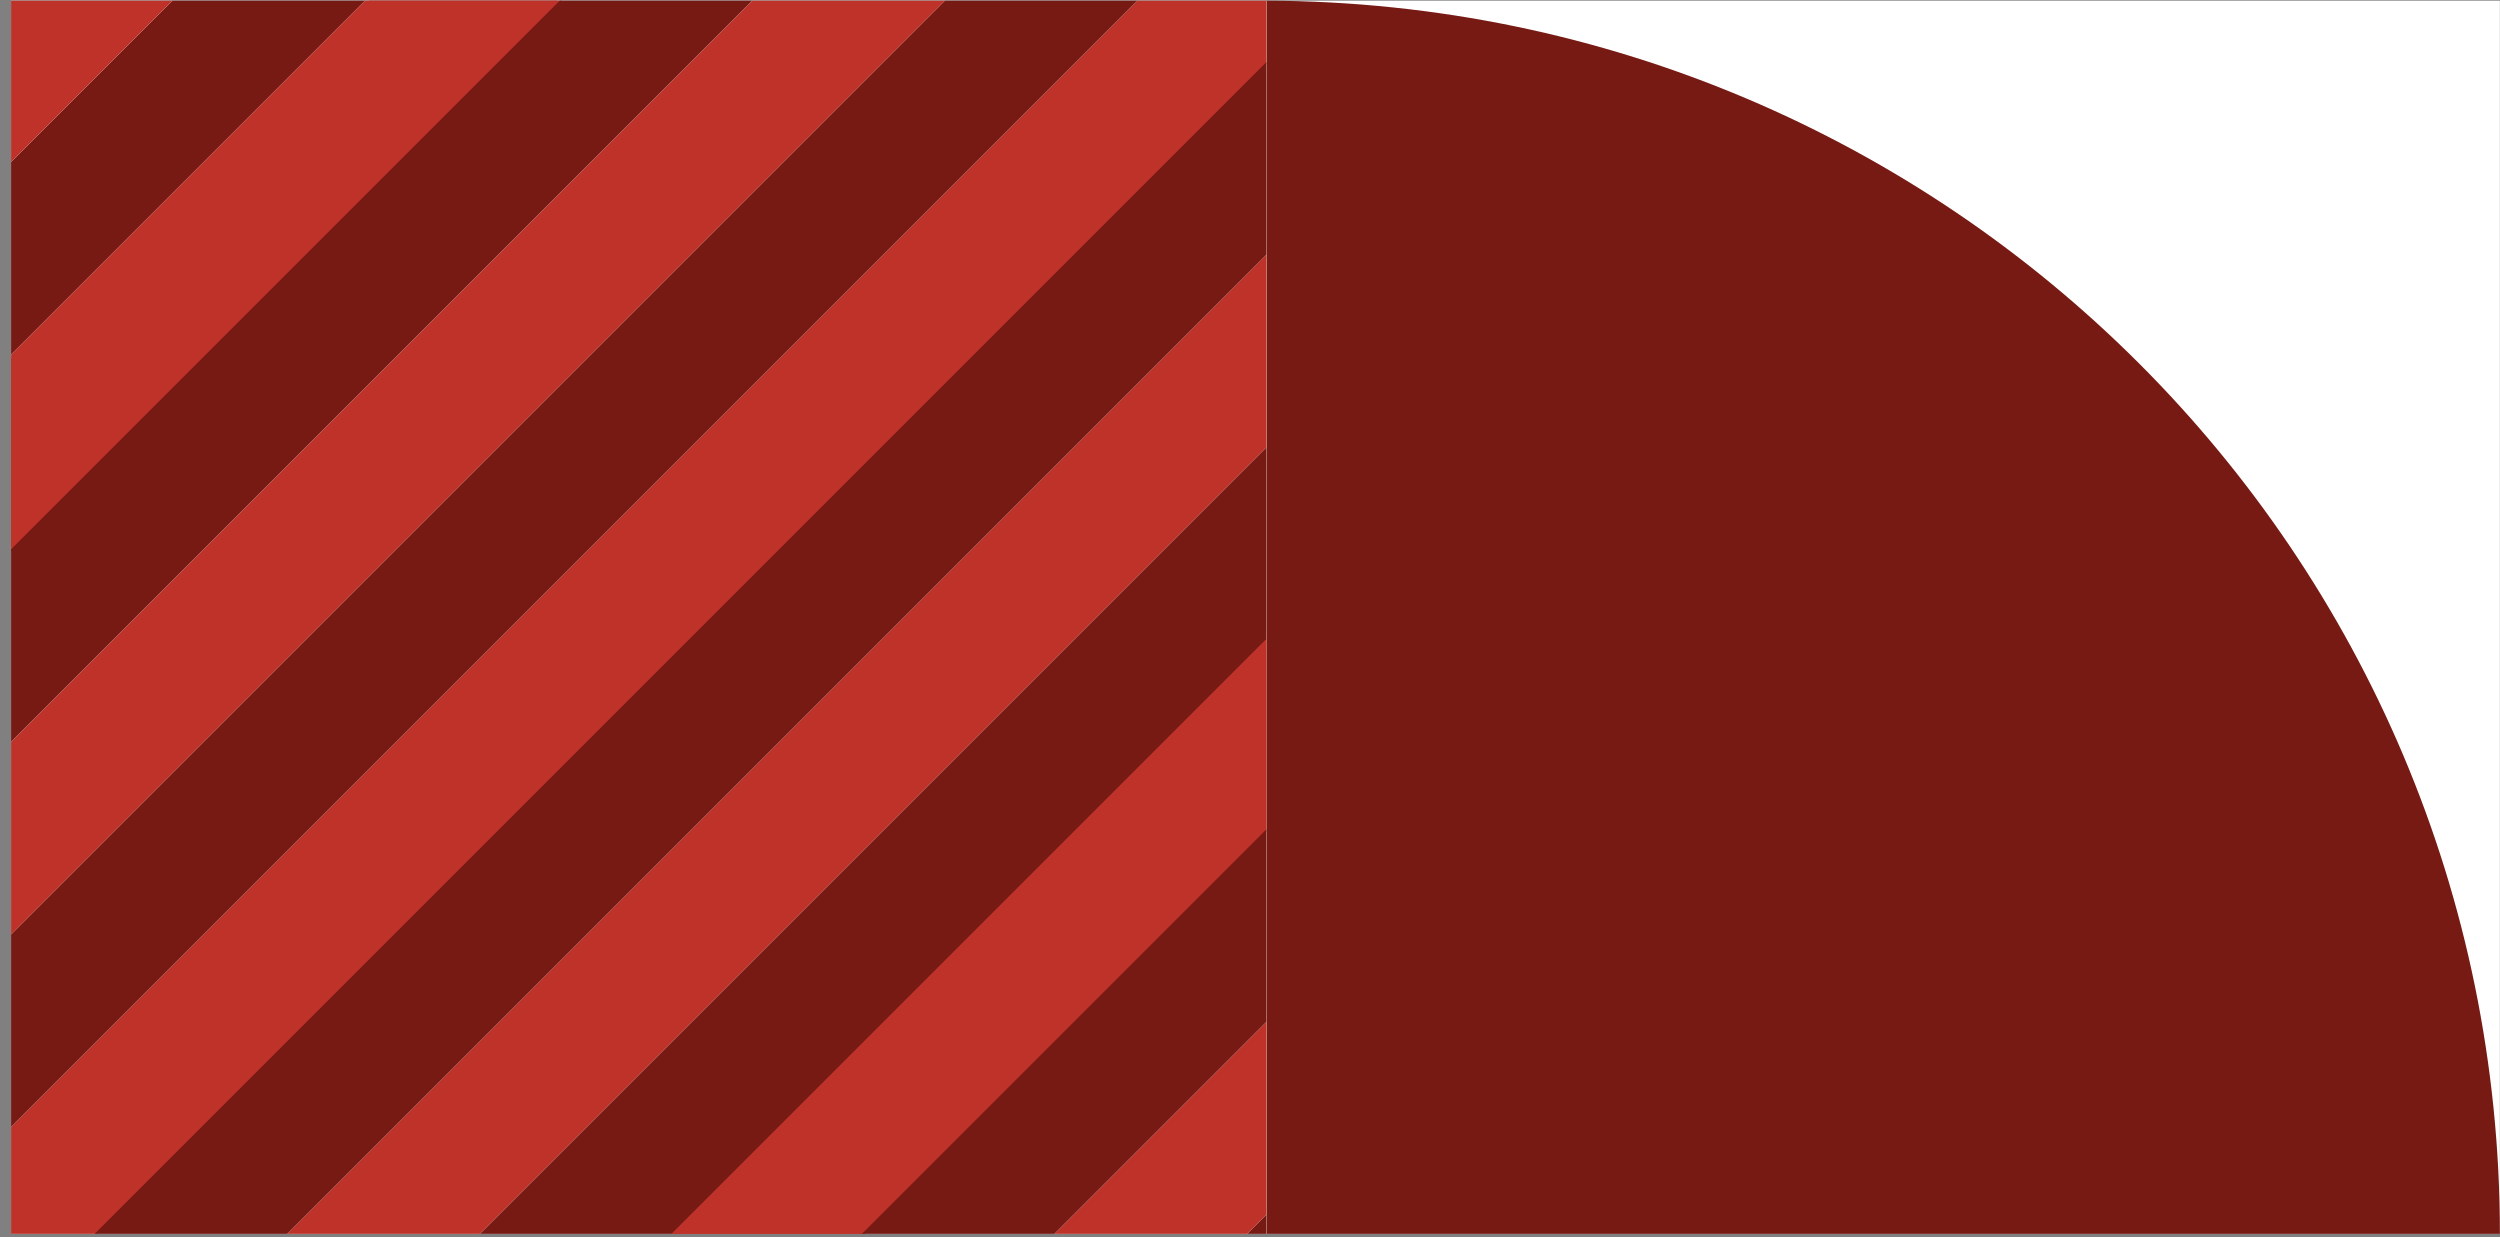
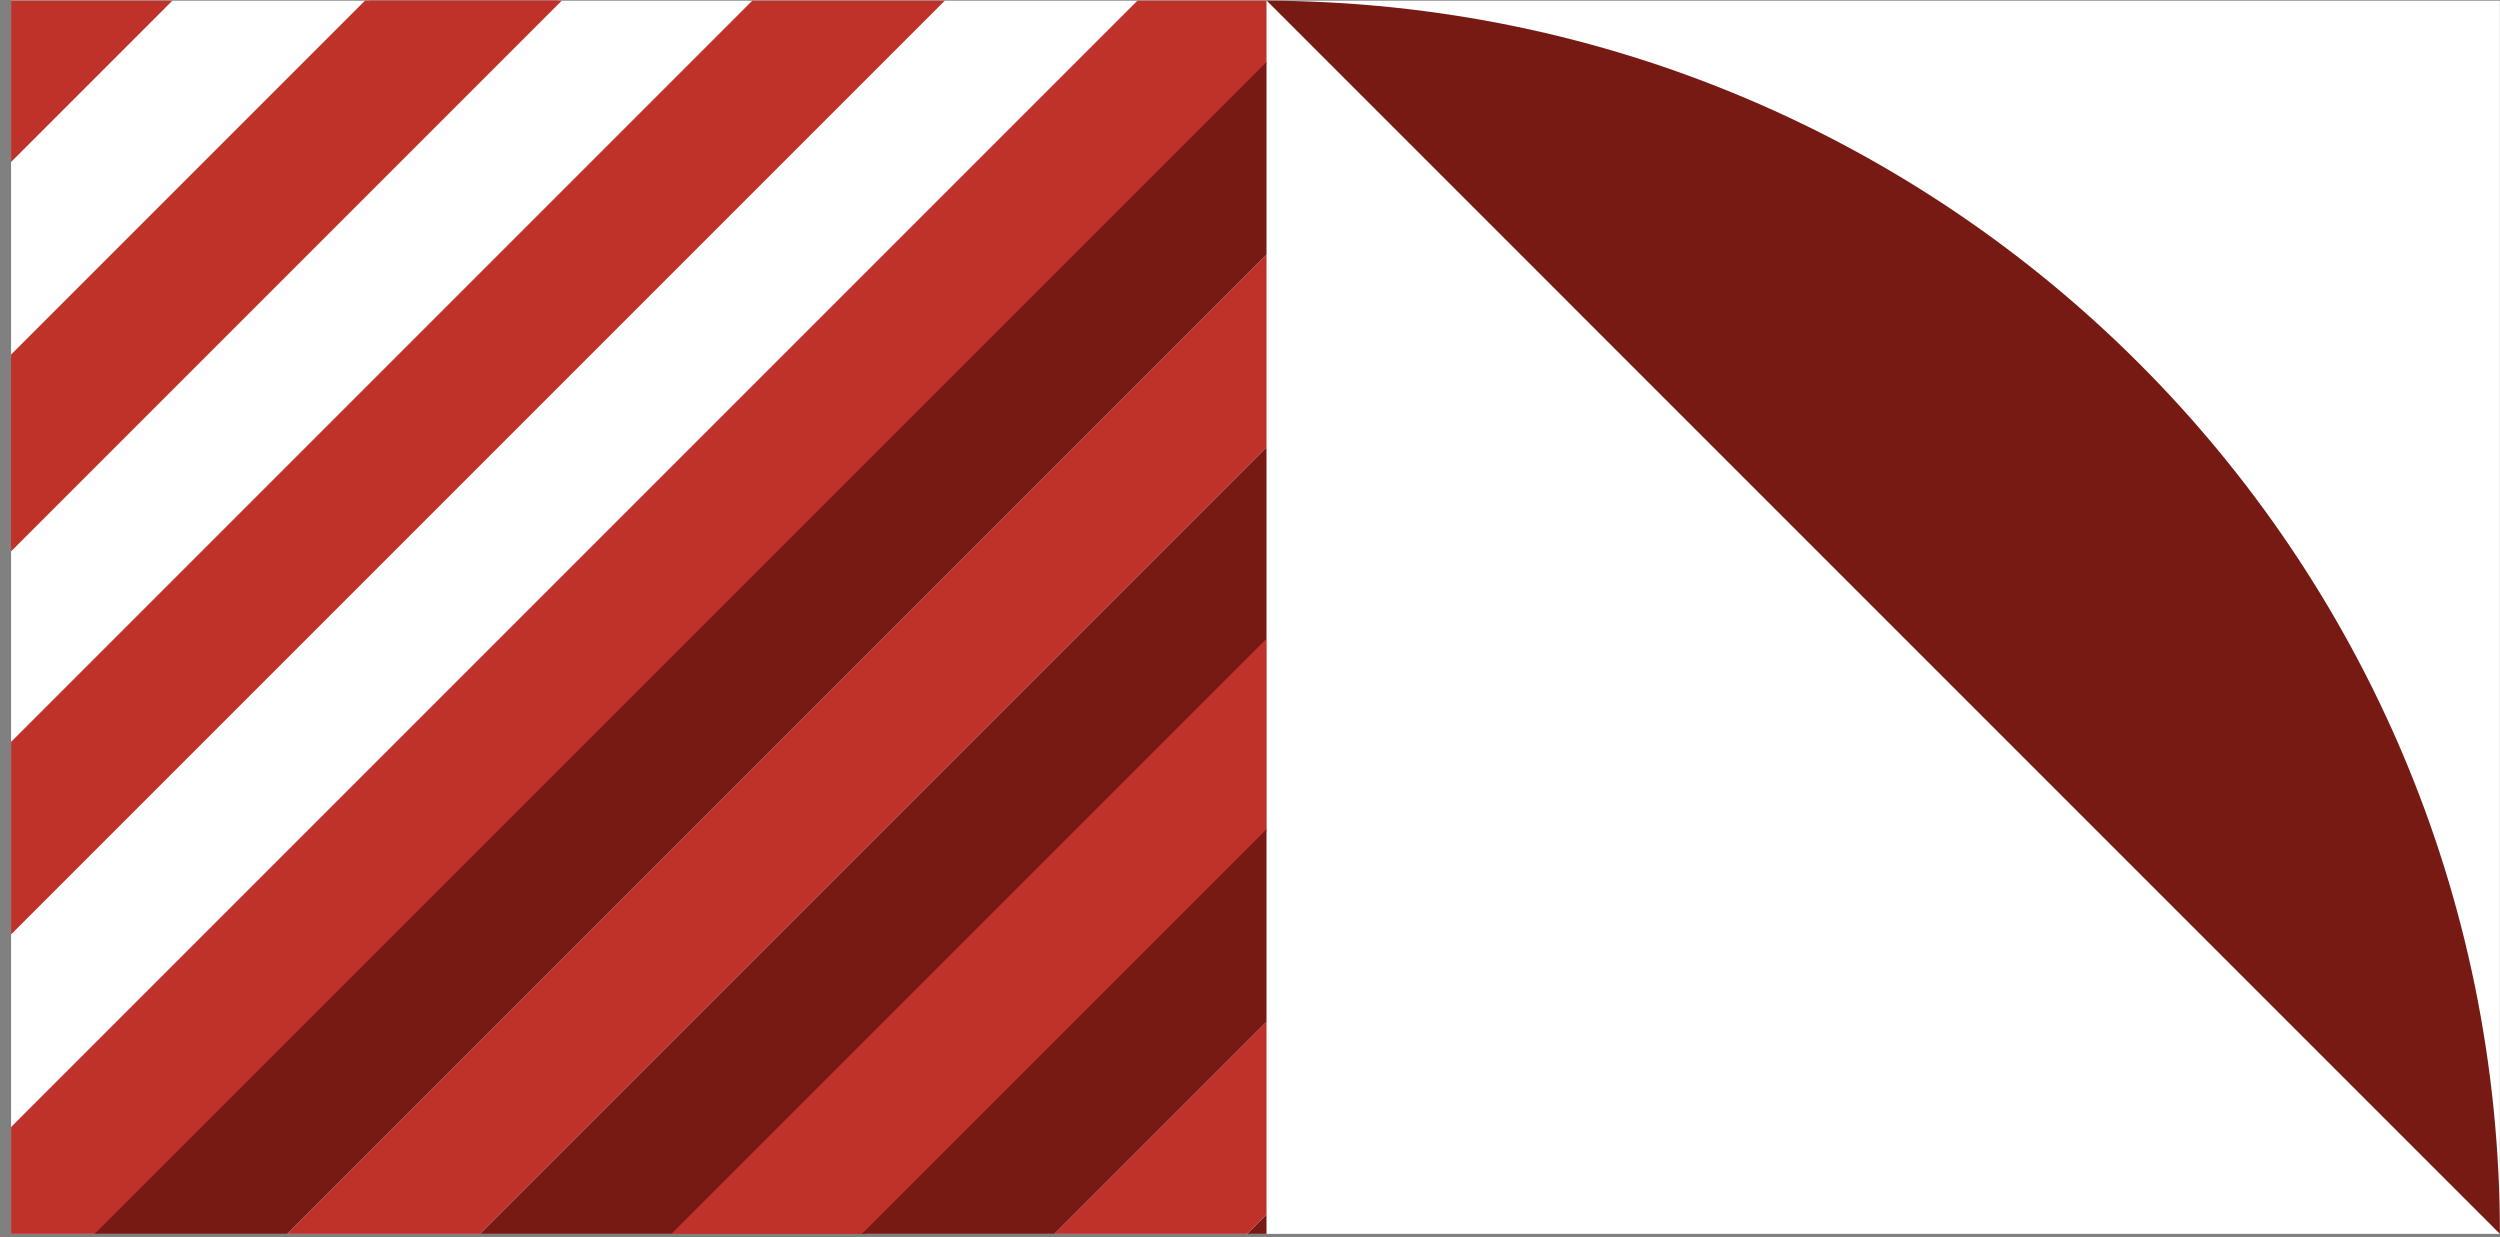
<svg xmlns="http://www.w3.org/2000/svg" width="198" height="98" viewBox="0 0 198 98" fill="none">
  <rect x="0" y="0" width="198" height="98" fill="#808080" stroke="none" />
  <g clip-path="url(#clip0_195_218)">
    <rect width="99.445" height="97.668" transform="translate(0.877 0.053)" fill="white" />
    <rect width="245.341" height="10.786" transform="matrix(-0.707 0.707 -0.707 -0.707 198.49 -32.258)" fill="#BE3229" />
    <rect width="245.341" height="10.786" transform="matrix(-0.707 0.707 -0.707 -0.707 168.068 -62.679)" fill="#BE3229" />
    <rect width="245.341" height="10.786" transform="matrix(-0.707 0.707 -0.707 -0.707 137.646 -93.099)" fill="#BE3229" />
    <rect width="245.341" height="10.786" transform="matrix(-0.707 0.707 -0.707 -0.707 190.863 -39.885)" fill="#771A14" />
-     <rect width="245.341" height="10.786" transform="matrix(-0.707 0.707 -0.707 -0.707 160.441 -70.305)" fill="#771A14" />
    <rect width="245.341" height="10.786" transform="matrix(-0.707 0.707 -0.707 -0.707 183.236 -47.511)" fill="#BE3229" />
    <rect width="245.341" height="10.786" transform="matrix(-0.707 0.707 -0.707 -0.707 152.816 -77.931)" fill="#BE3229" />
    <rect width="245.341" height="10.786" transform="matrix(-0.707 0.707 -0.707 -0.707 175.609 -55.138)" fill="#771A14" />
-     <rect width="245.341" height="10.786" transform="matrix(-0.707 0.707 -0.707 -0.707 145.188 -85.558)" fill="#771A14" />
    <rect width="316" height="10.786" transform="matrix(-0.707 0.707 -0.707 -0.707 328.781 -31.575)" fill="#771A14" />
    <rect width="316" height="10.786" transform="matrix(-0.707 0.707 -0.707 -0.707 320.295 -32.459)" fill="#BE3229" />
    <rect width="316" height="10.786" transform="matrix(-0.707 0.707 -0.707 -0.707 289.873 -62.879)" fill="#BE3229" />
    <rect width="316" height="10.786" transform="matrix(-0.707 0.707 -0.707 -0.707 259.453 -93.298)" fill="#BE3229" />
    <rect width="316" height="10.786" transform="matrix(-0.707 0.707 -0.707 -0.707 312.666 -40.085)" fill="#771A14" />
    <rect width="316" height="10.786" transform="matrix(-0.707 0.707 -0.707 -0.707 282.246 -70.505)" fill="#771A14" />
-     <rect width="316" height="10.786" transform="matrix(-0.707 0.707 -0.707 -0.707 305.045 -47.711)" fill="#BE3229" />
    <rect width="316" height="10.786" transform="matrix(-0.707 0.707 -0.707 -0.707 274.619 -78.131)" fill="#BE3229" />
    <rect width="316" height="10.786" transform="matrix(-0.707 0.707 -0.707 -0.707 297.414 -55.337)" fill="#771A14" />
    <rect width="316" height="10.786" transform="matrix(-0.707 0.707 -0.707 -0.707 266.992 -85.757)" fill="#771A14" />
    <rect width="165.527" height="10.786" transform="matrix(-0.707 0.707 -0.707 -0.707 78.328 -34.116)" fill="#BE3229" />
    <rect width="165.527" height="10.786" transform="matrix(-0.707 0.707 -0.707 -0.707 47.906 -64.537)" fill="#BE3229" />
    <rect width="165.527" height="10.786" transform="matrix(-0.707 0.707 -0.707 -0.707 17.484 -94.957)" fill="#BE3229" />
-     <rect width="165.527" height="10.786" transform="matrix(-0.707 0.707 -0.707 -0.707 70.701 -41.743)" fill="#771A14" />
    <rect width="165.527" height="10.786" transform="matrix(-0.707 0.707 -0.707 -0.707 40.279 -72.163)" fill="#771A14" />
    <rect width="165.527" height="10.786" transform="matrix(-0.707 0.707 -0.707 -0.707 63.074 -49.369)" fill="#BE3229" />
    <rect width="165.527" height="10.786" transform="matrix(-0.707 0.707 -0.707 -0.707 32.654 -79.79)" fill="#BE3229" />
    <rect width="165.527" height="10.786" transform="matrix(-0.707 0.707 -0.707 -0.707 55.447 -56.996)" fill="#771A14" />
    <rect width="165.527" height="10.786" transform="matrix(-0.707 0.707 -0.707 -0.707 25.025 -87.416)" fill="#771A14" />
  </g>
  <rect x="197.99" y="97.722" width="97.669" height="97.668" transform="rotate(-180 197.99 97.722)" fill="white" />
-   <path fill-rule="evenodd" clip-rule="evenodd" d="M197.992 97.722L100.326 97.722L100.326 0.053C154.296 0.23 197.992 43.89 197.992 97.722Z" fill="#771A14" />
+   <path fill-rule="evenodd" clip-rule="evenodd" d="M197.992 97.722L100.326 0.053C154.296 0.23 197.992 43.89 197.992 97.722Z" fill="#771A14" />
  <defs>
    <clipPath id="clip0_195_218">
      <rect width="99.445" height="97.668" fill="white" transform="translate(0.877 0.053)" />
    </clipPath>
  </defs>
</svg>